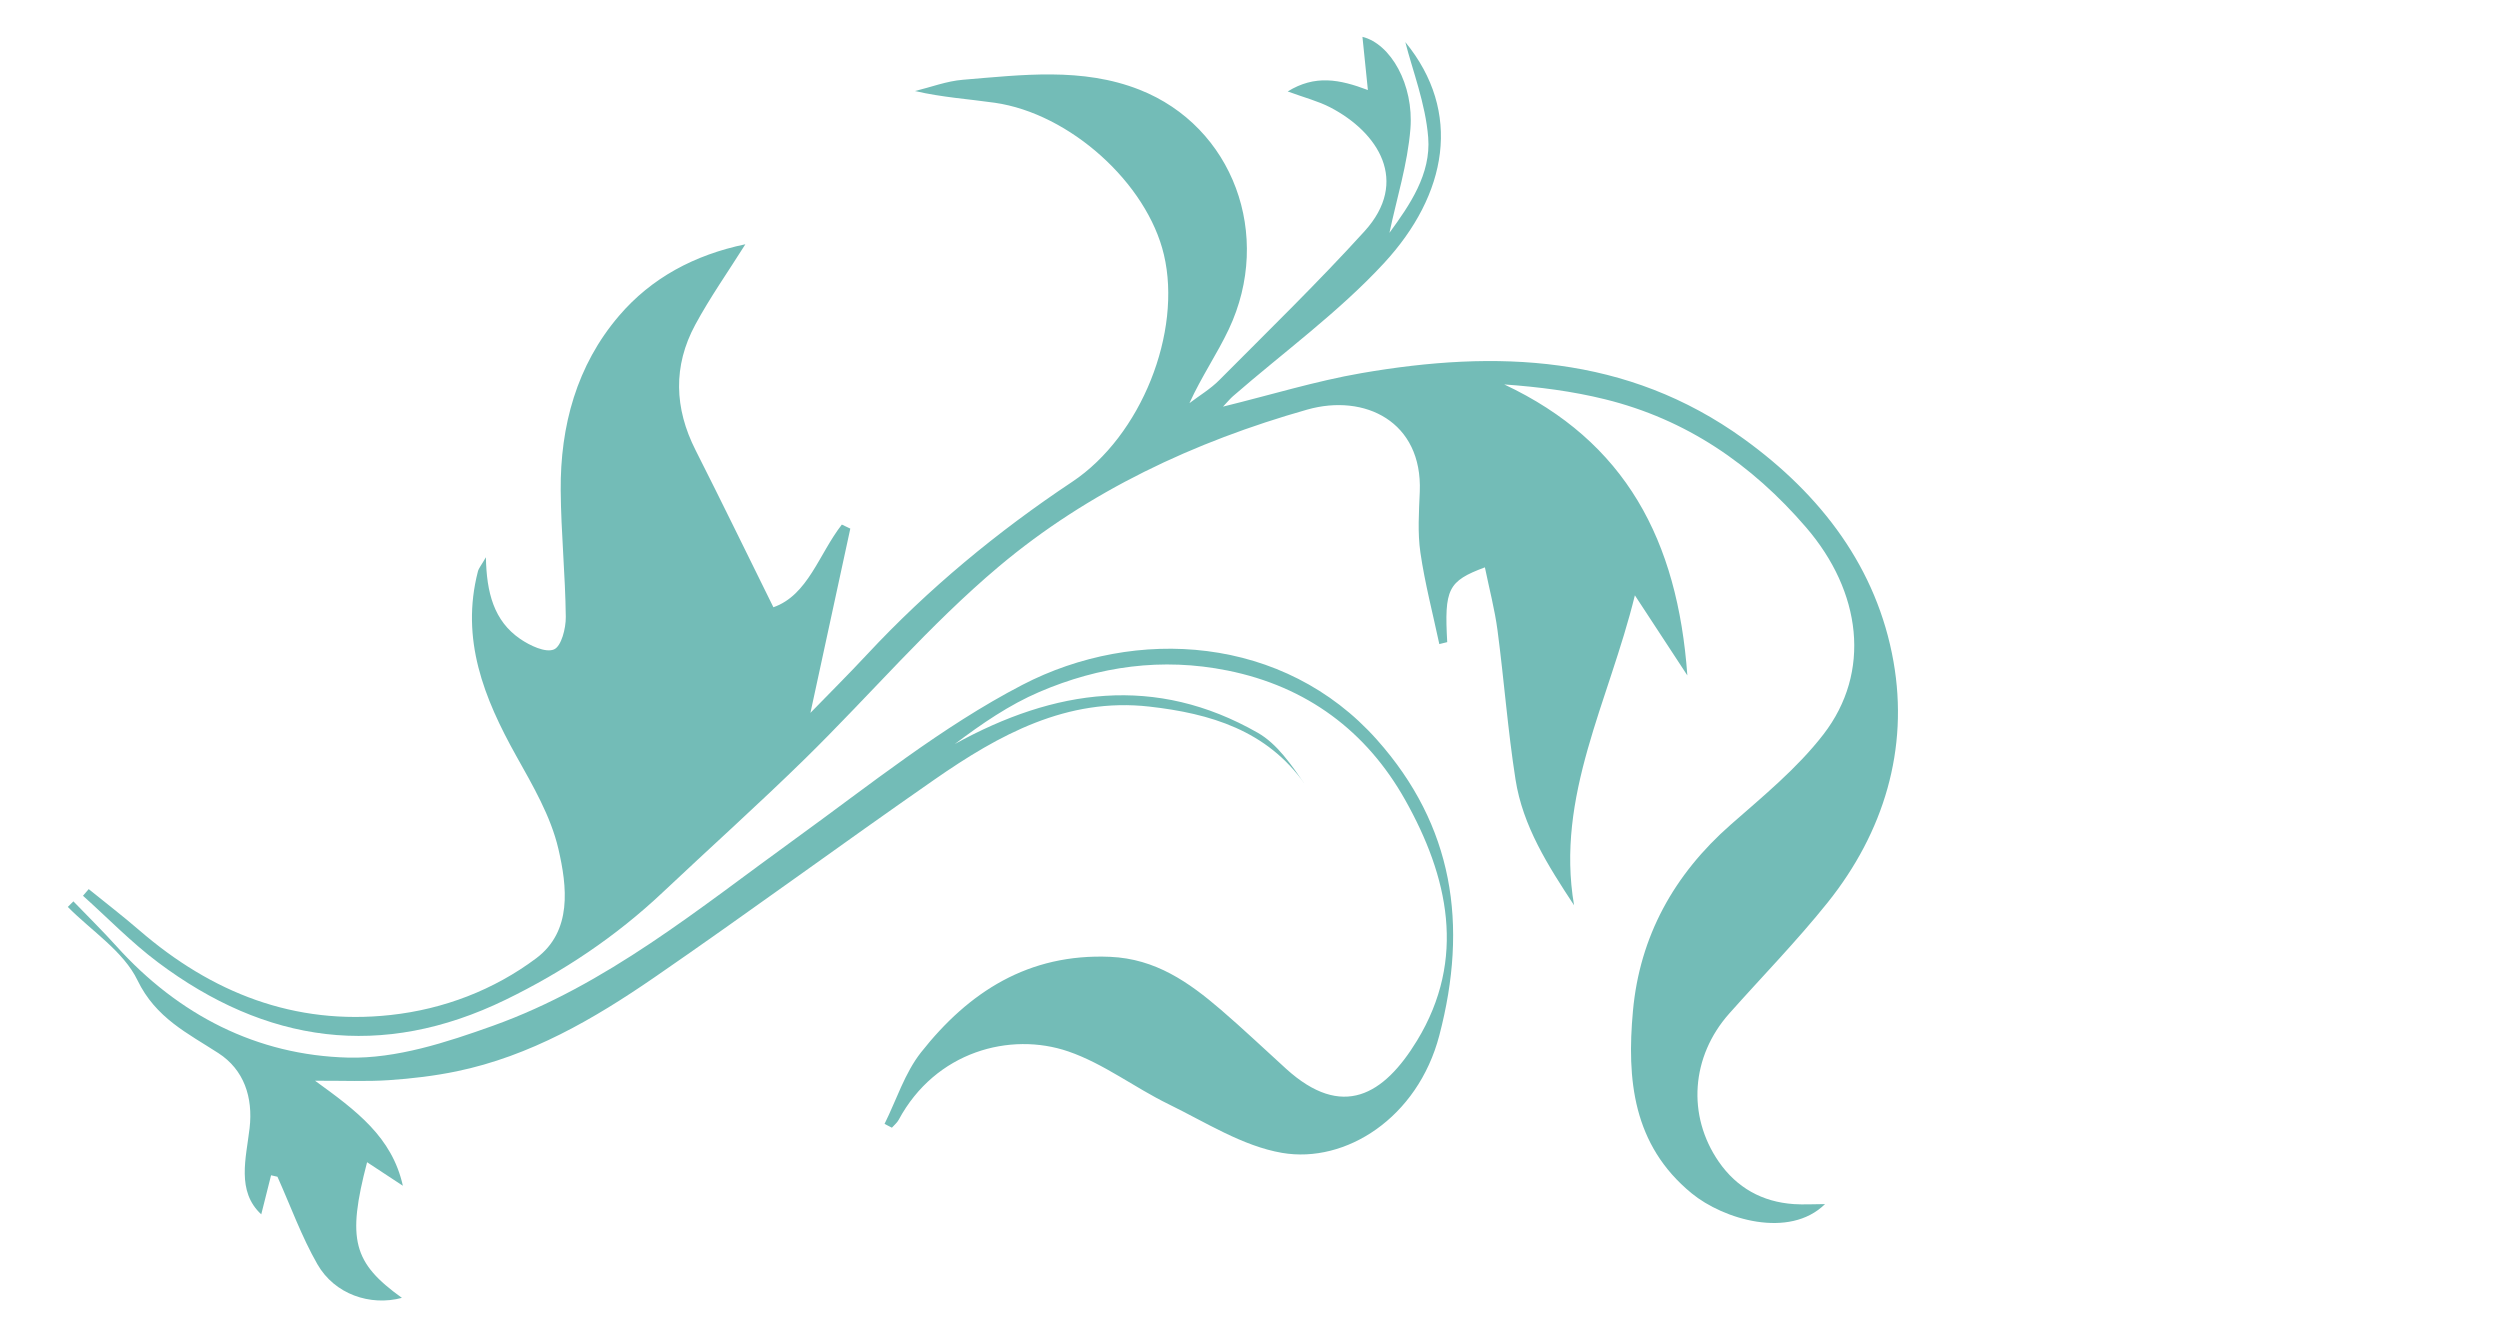
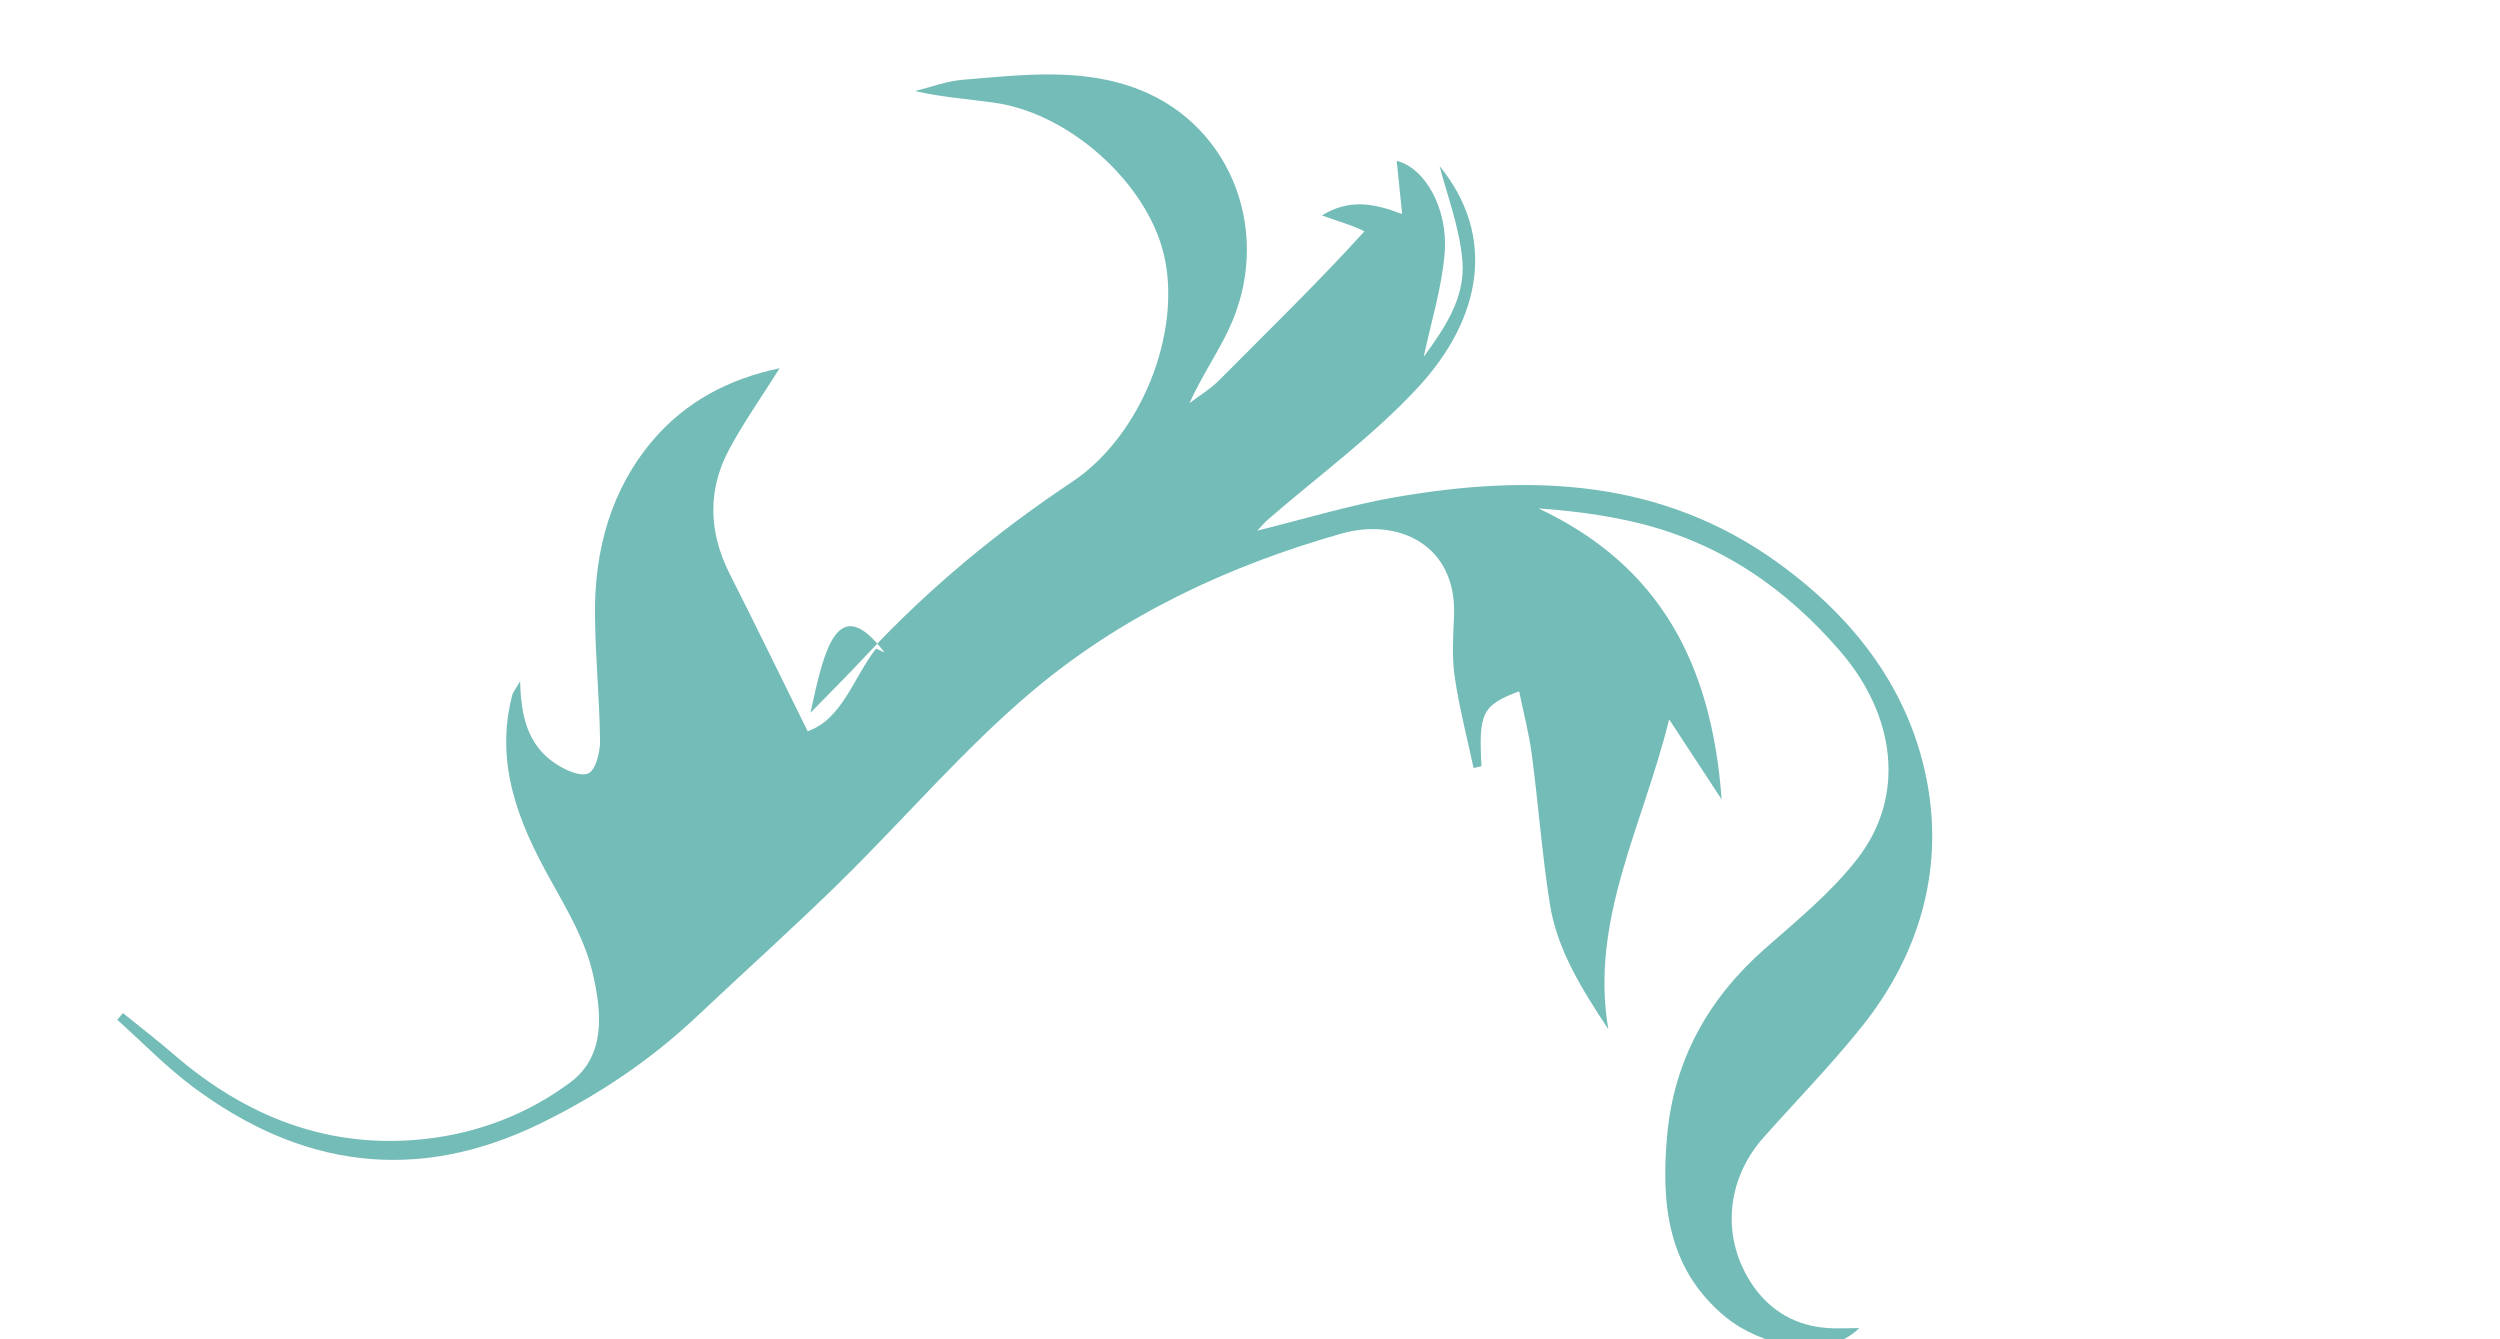
<svg xmlns="http://www.w3.org/2000/svg" id="Слой_1" x="0px" y="0px" viewBox="0 0 1680 900" style="enable-background:new 0 0 1680 900;" xml:space="preserve">
  <style type="text/css"> .st0{fill:#73BCB7;} </style>
  <g>
-     <path class="st0" d="M544.61,479.04c12.18-12.53,25.34-25.61,37.99-39.18c41.28-44.27,87.49-82.5,137.89-116.05 c46.54-30.98,73.93-100.68,61.66-152.65c-11.34-48.05-63.14-94.87-113.71-102.11c-17.44-2.49-35.08-3.59-53.58-7.87 c10.71-2.61,21.3-6.68,32.15-7.57c39.8-3.28,80.23-8.48,118.65,6.64c62.95,24.77,89.95,97.8,60.07,161.04 c-7.79,16.49-18.28,31.7-26.44,49.64c6.7-5.1,14.11-9.5,19.99-15.42c32.84-33.06,66.31-65.58,97.63-100.05 c30.51-33.57,9.3-66.55-23.02-83.32c-8.01-4.16-16.99-6.44-28.56-10.69c18.42-11.34,34.75-8.18,53.89-0.95 c-1.28-12.49-2.44-23.83-3.66-35.74c18.91,4.66,34.63,32.02,32.23,61.9c-1.9,23.61-9.23,46.79-14.08,69.79 c13.63-18.67,27.99-39.43,26.04-64.06c-1.8-22.84-10.57-45.13-15.37-64.1c38.43,46.97,28.34,102.4-14.43,148.64 c-30.43,32.89-67.38,59.73-101.39,89.31c-1.8,1.57-3.32,3.45-6.7,7.01c32.6-8.01,62.48-17.23,93.05-22.51 c90.6-15.65,178.34-12.54,256.9,44.17c52.14,37.64,89.57,86.9,100.62,149.69c10.33,58.7-6.41,114.62-44.28,161.93 c-20.74,25.91-44.05,49.75-66.13,74.59c-25.51,28.71-28.57,68.44-6.95,99.65c12.01,17.34,29.15,26.95,50.4,28.38 c6.5,0.44,13.06,0.02,20.94-0.01c-24,23.63-68.29,10.27-89.63-7.24c-39.65-32.54-43.6-76.77-39.45-122.47 c4.56-50.22,27.59-91.78,65.75-125.3c21.76-19.12,44.71-37.9,62.25-60.61c32.4-41.95,25.56-95.94-11.68-139.17 c-36.57-42.45-80.57-72.6-135.11-86.05c-21.89-5.4-44.4-8.31-67.69-9.96c81.6,38.34,116.5,104.73,123.05,195.54 c-13.11-20.01-23.35-35.64-35.26-53.82c-17.59,71.67-53.38,134.81-40.87,208.28c-17.62-26.79-34.46-53.24-39.35-84.54 c-5.19-33.2-7.69-66.8-12.08-100.14c-1.85-14.09-5.54-27.95-8.49-42.41c-24.93,9.28-27.29,14.59-25.32,50.26 c-1.77,0.44-3.54,0.87-5.31,1.31c-4.35-20.48-9.7-40.81-12.71-61.48c-1.94-13.38-0.97-27.29-0.42-40.92 c1.9-47.17-37.03-66.11-75.61-55.18c-75.91,21.52-147.07,54.81-207.3,105.49c-46.59,39.19-86.48,86.28-130.12,129.06 c-31.25,30.63-63.89,59.85-95.74,89.89c-31.42,29.63-66.83,53.31-105.61,72.17c-83.24,40.47-161.07,29.25-233.73-25.29 c-17.84-13.4-33.54-29.66-50.22-44.61c1.28-1.49,2.57-2.98,3.85-4.47c11.35,9.2,22.96,18.11,34.01,27.66 c48.59,41.99,104.15,64.03,168.89,56.94c35.65-3.9,69.34-16.82,97.76-38.07c24.44-18.28,20.83-48.31,14.95-73.61 c-5.08-21.86-17.17-42.48-28.32-62.45c-21.69-38.84-37.49-78.41-25.75-123.94c0.57-2.21,2.28-4.13,5.38-9.53 c0.41,23.78,5.4,42.78,23.02,54.86c6.54,4.49,17,9.46,22.7,7.08c4.97-2.07,8.05-14.2,7.96-21.84c-0.32-28.34-3.2-56.65-3.42-84.98 c-0.34-43.39,10.72-84.07,39.2-117.39c21.72-25.43,50.68-40.96,84.9-48.07c-11.74,18.67-23.8,35.78-33.68,54.07 c-14.99,27.74-14.09,56.05,0.2,84.28c17.53,34.62,34.49,69.53,52.31,105.58c23.31-8.16,30.57-35.77,46-55.56 c1.89,0.9,3.79,1.8,5.68,2.7C562.54,396.33,553.64,437.41,544.61,479.04z" />
-     <path class="st0" d="M92.39,658.73c12.3,25.47,33.87,35.67,54.44,49.02c17.04,11.05,23.33,29.51,20.89,50.44 c-2.34,20.07-8.92,42.32,7.84,57.85c2.14-8.52,4.37-17.38,6.6-26.25c1.43,0.33,2.86,0.65,4.29,0.98 c8.82,19.68,16.19,40.21,26.86,58.83c11.58,20.2,35.5,28.25,56.78,22.57c-32.86-23.63-37-39.02-23.41-91.16 c7.94,5.22,15.31,10.08,24.05,15.83c-7.3-32.8-31.24-50.44-59.02-70.58c19.44-0.07,34.68,0.63,49.81-0.4 c15.2-1.03,30.48-2.84,45.39-5.93c49.37-10.24,92.2-35.13,132.96-63.2c63.27-43.57,125.17-89.13,188.26-132.97 c43.21-30.03,88.94-55.21,144.3-48.92c40.73,4.63,78.95,15.85,104.41,52.1c-9.12-13.05-18.51-27.03-31.61-34.51 c-68.77-39.26-136.49-29.5-203.61,7.57c18.19-13.69,36.62-26.35,56.78-34.99c40.4-17.32,82.46-23.26,126.48-14.42 c53.47,10.74,93.5,40.92,119.34,86.84c28.93,51.44,41.53,106.85,8.03,161.87c-22.3,36.63-50.16,53.23-87.98,18.92 c-14.61-13.25-28.89-26.86-43.85-39.7c-21.51-18.46-43.84-34.21-74.37-35.53c-54.87-2.37-95.04,23.56-127.08,64.16 c-10.94,13.86-16.52,31.95-24.55,48.11c1.65,0.85,3.29,1.7,4.94,2.55c1.54-1.75,3.48-3.28,4.55-5.27 c24.73-46,74.98-59.36,114-45.97c23.73,8.15,44.58,24.32,67.42,35.46c24.94,12.17,49.74,28.16,76.27,32.71 c42.56,7.29,91.05-23.35,105.62-78.9c19.56-74.58,9.48-140.99-41.91-198.74c-62.41-70.15-162.23-76.36-238.27-36.87 c-54.2,28.14-102.8,67.46-152.66,103.5C469.62,610.55,407.56,662,331.22,689.33c-31.15,11.15-64.94,22.19-97.23,21.38 c-61.34-1.54-114.09-28.62-155.83-74.96c-9.29-10.31-19.21-20.04-28.84-30.04c-1.25,1.25-2.5,2.5-3.75,3.75 C61.62,625.67,83.01,639.3,92.39,658.73z" />
+     <path class="st0" d="M544.61,479.04c12.18-12.53,25.34-25.61,37.99-39.18c41.28-44.27,87.49-82.5,137.89-116.05 c46.54-30.98,73.93-100.68,61.66-152.65c-11.34-48.05-63.14-94.87-113.71-102.11c-17.44-2.49-35.08-3.59-53.58-7.87 c10.71-2.61,21.3-6.68,32.15-7.57c39.8-3.28,80.23-8.48,118.65,6.64c62.95,24.77,89.95,97.8,60.07,161.04 c-7.79,16.49-18.28,31.7-26.44,49.64c6.7-5.1,14.11-9.5,19.99-15.42c32.84-33.06,66.31-65.58,97.63-100.05 c-8.01-4.16-16.99-6.44-28.56-10.69c18.42-11.34,34.75-8.18,53.89-0.95 c-1.28-12.49-2.44-23.83-3.66-35.74c18.91,4.66,34.63,32.02,32.23,61.9c-1.9,23.61-9.23,46.79-14.08,69.79 c13.63-18.67,27.99-39.43,26.04-64.06c-1.8-22.84-10.57-45.13-15.37-64.1c38.43,46.97,28.34,102.4-14.43,148.64 c-30.43,32.89-67.38,59.73-101.39,89.31c-1.8,1.57-3.32,3.45-6.7,7.01c32.6-8.01,62.48-17.23,93.05-22.51 c90.6-15.65,178.34-12.54,256.9,44.17c52.14,37.64,89.57,86.9,100.62,149.69c10.33,58.7-6.41,114.62-44.28,161.93 c-20.74,25.91-44.05,49.75-66.13,74.59c-25.51,28.71-28.57,68.44-6.95,99.65c12.01,17.34,29.15,26.95,50.4,28.38 c6.5,0.44,13.06,0.02,20.94-0.01c-24,23.63-68.29,10.27-89.63-7.24c-39.65-32.54-43.6-76.77-39.45-122.47 c4.56-50.22,27.59-91.78,65.75-125.3c21.76-19.12,44.71-37.9,62.25-60.61c32.4-41.95,25.56-95.94-11.68-139.17 c-36.57-42.45-80.57-72.6-135.11-86.05c-21.89-5.4-44.4-8.31-67.69-9.96c81.6,38.34,116.5,104.73,123.05,195.54 c-13.11-20.01-23.35-35.64-35.26-53.82c-17.59,71.67-53.38,134.81-40.87,208.28c-17.62-26.79-34.46-53.24-39.35-84.54 c-5.19-33.2-7.69-66.8-12.08-100.14c-1.85-14.09-5.54-27.95-8.49-42.41c-24.93,9.28-27.29,14.59-25.32,50.26 c-1.77,0.44-3.54,0.87-5.31,1.31c-4.35-20.48-9.7-40.81-12.71-61.48c-1.94-13.38-0.97-27.29-0.42-40.92 c1.9-47.17-37.03-66.11-75.61-55.18c-75.91,21.52-147.07,54.81-207.3,105.49c-46.59,39.19-86.48,86.28-130.12,129.06 c-31.25,30.63-63.89,59.85-95.74,89.89c-31.42,29.63-66.83,53.31-105.61,72.17c-83.24,40.47-161.07,29.25-233.73-25.29 c-17.84-13.4-33.54-29.66-50.22-44.61c1.28-1.49,2.57-2.98,3.85-4.47c11.35,9.2,22.96,18.11,34.01,27.66 c48.59,41.99,104.15,64.03,168.89,56.94c35.65-3.9,69.34-16.82,97.76-38.07c24.44-18.28,20.83-48.31,14.95-73.61 c-5.08-21.86-17.17-42.48-28.32-62.45c-21.69-38.84-37.49-78.41-25.75-123.94c0.57-2.21,2.28-4.13,5.38-9.53 c0.41,23.78,5.4,42.78,23.02,54.86c6.54,4.49,17,9.46,22.7,7.08c4.97-2.07,8.05-14.2,7.96-21.84c-0.32-28.34-3.2-56.65-3.42-84.98 c-0.34-43.39,10.72-84.07,39.2-117.39c21.72-25.43,50.68-40.96,84.9-48.07c-11.74,18.67-23.8,35.78-33.68,54.07 c-14.99,27.74-14.09,56.05,0.2,84.28c17.53,34.62,34.49,69.53,52.31,105.58c23.31-8.16,30.57-35.77,46-55.56 c1.89,0.9,3.79,1.8,5.68,2.7C562.54,396.33,553.64,437.41,544.61,479.04z" />
  </g>
</svg>